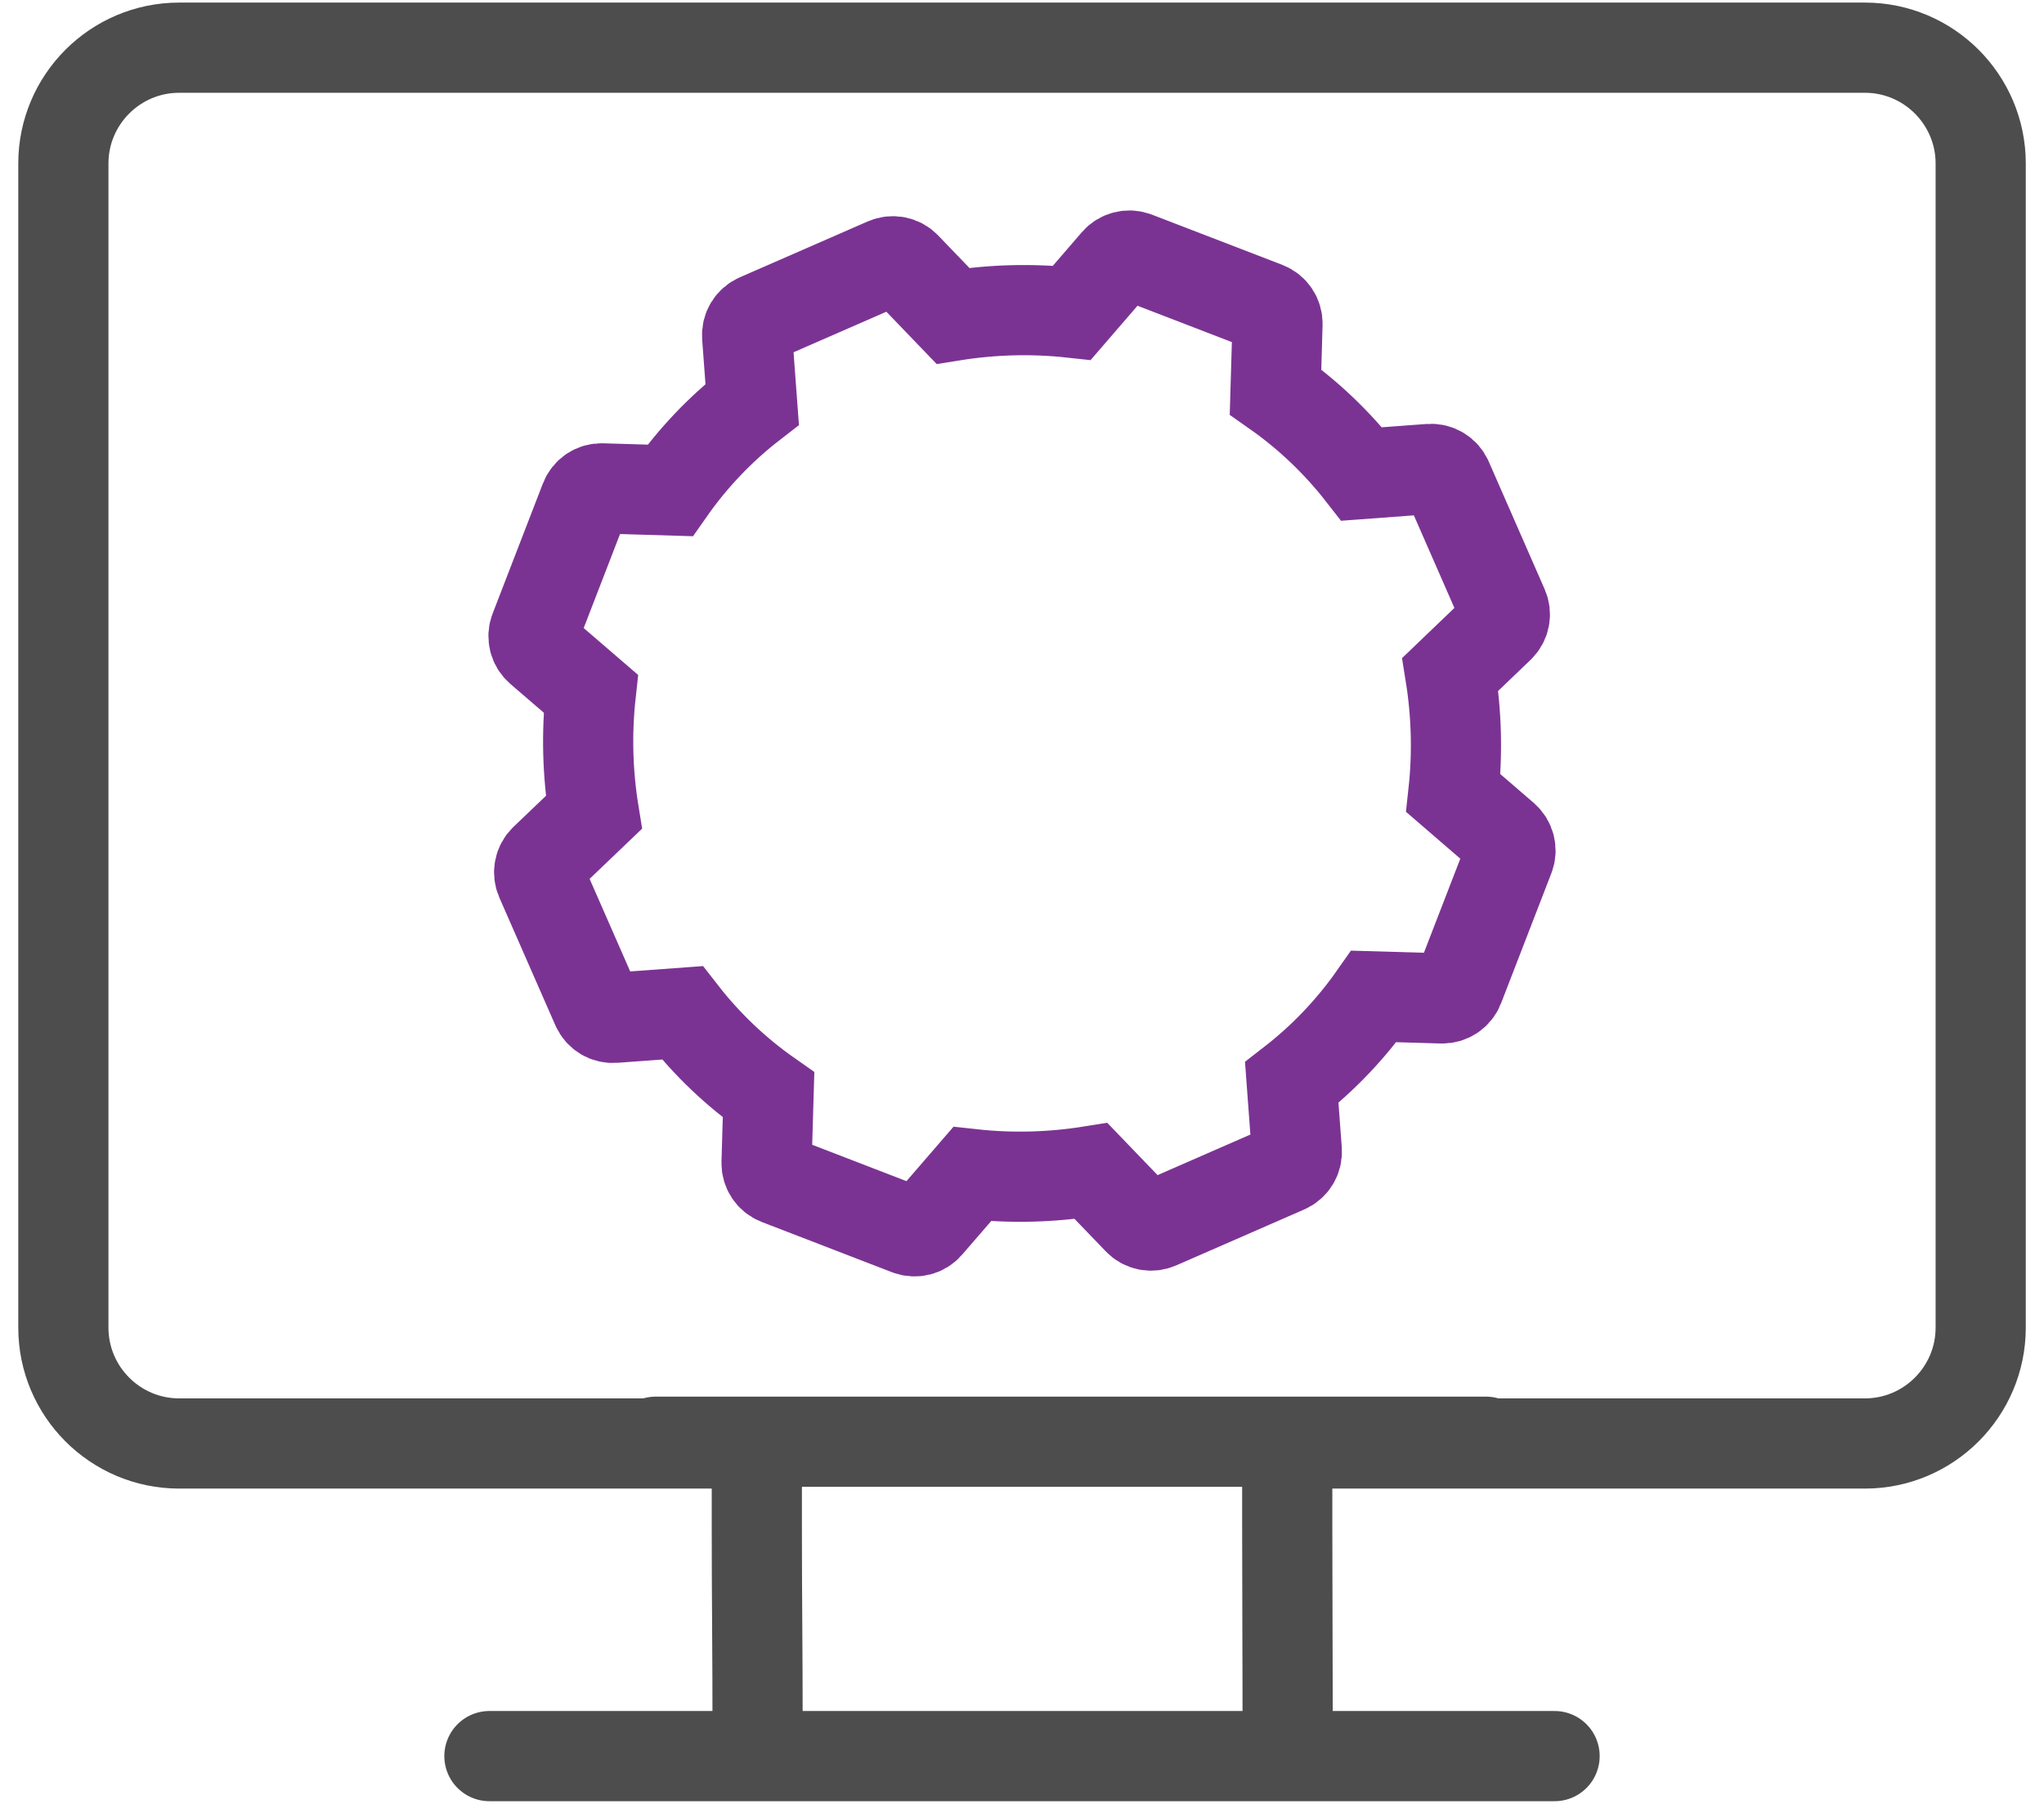
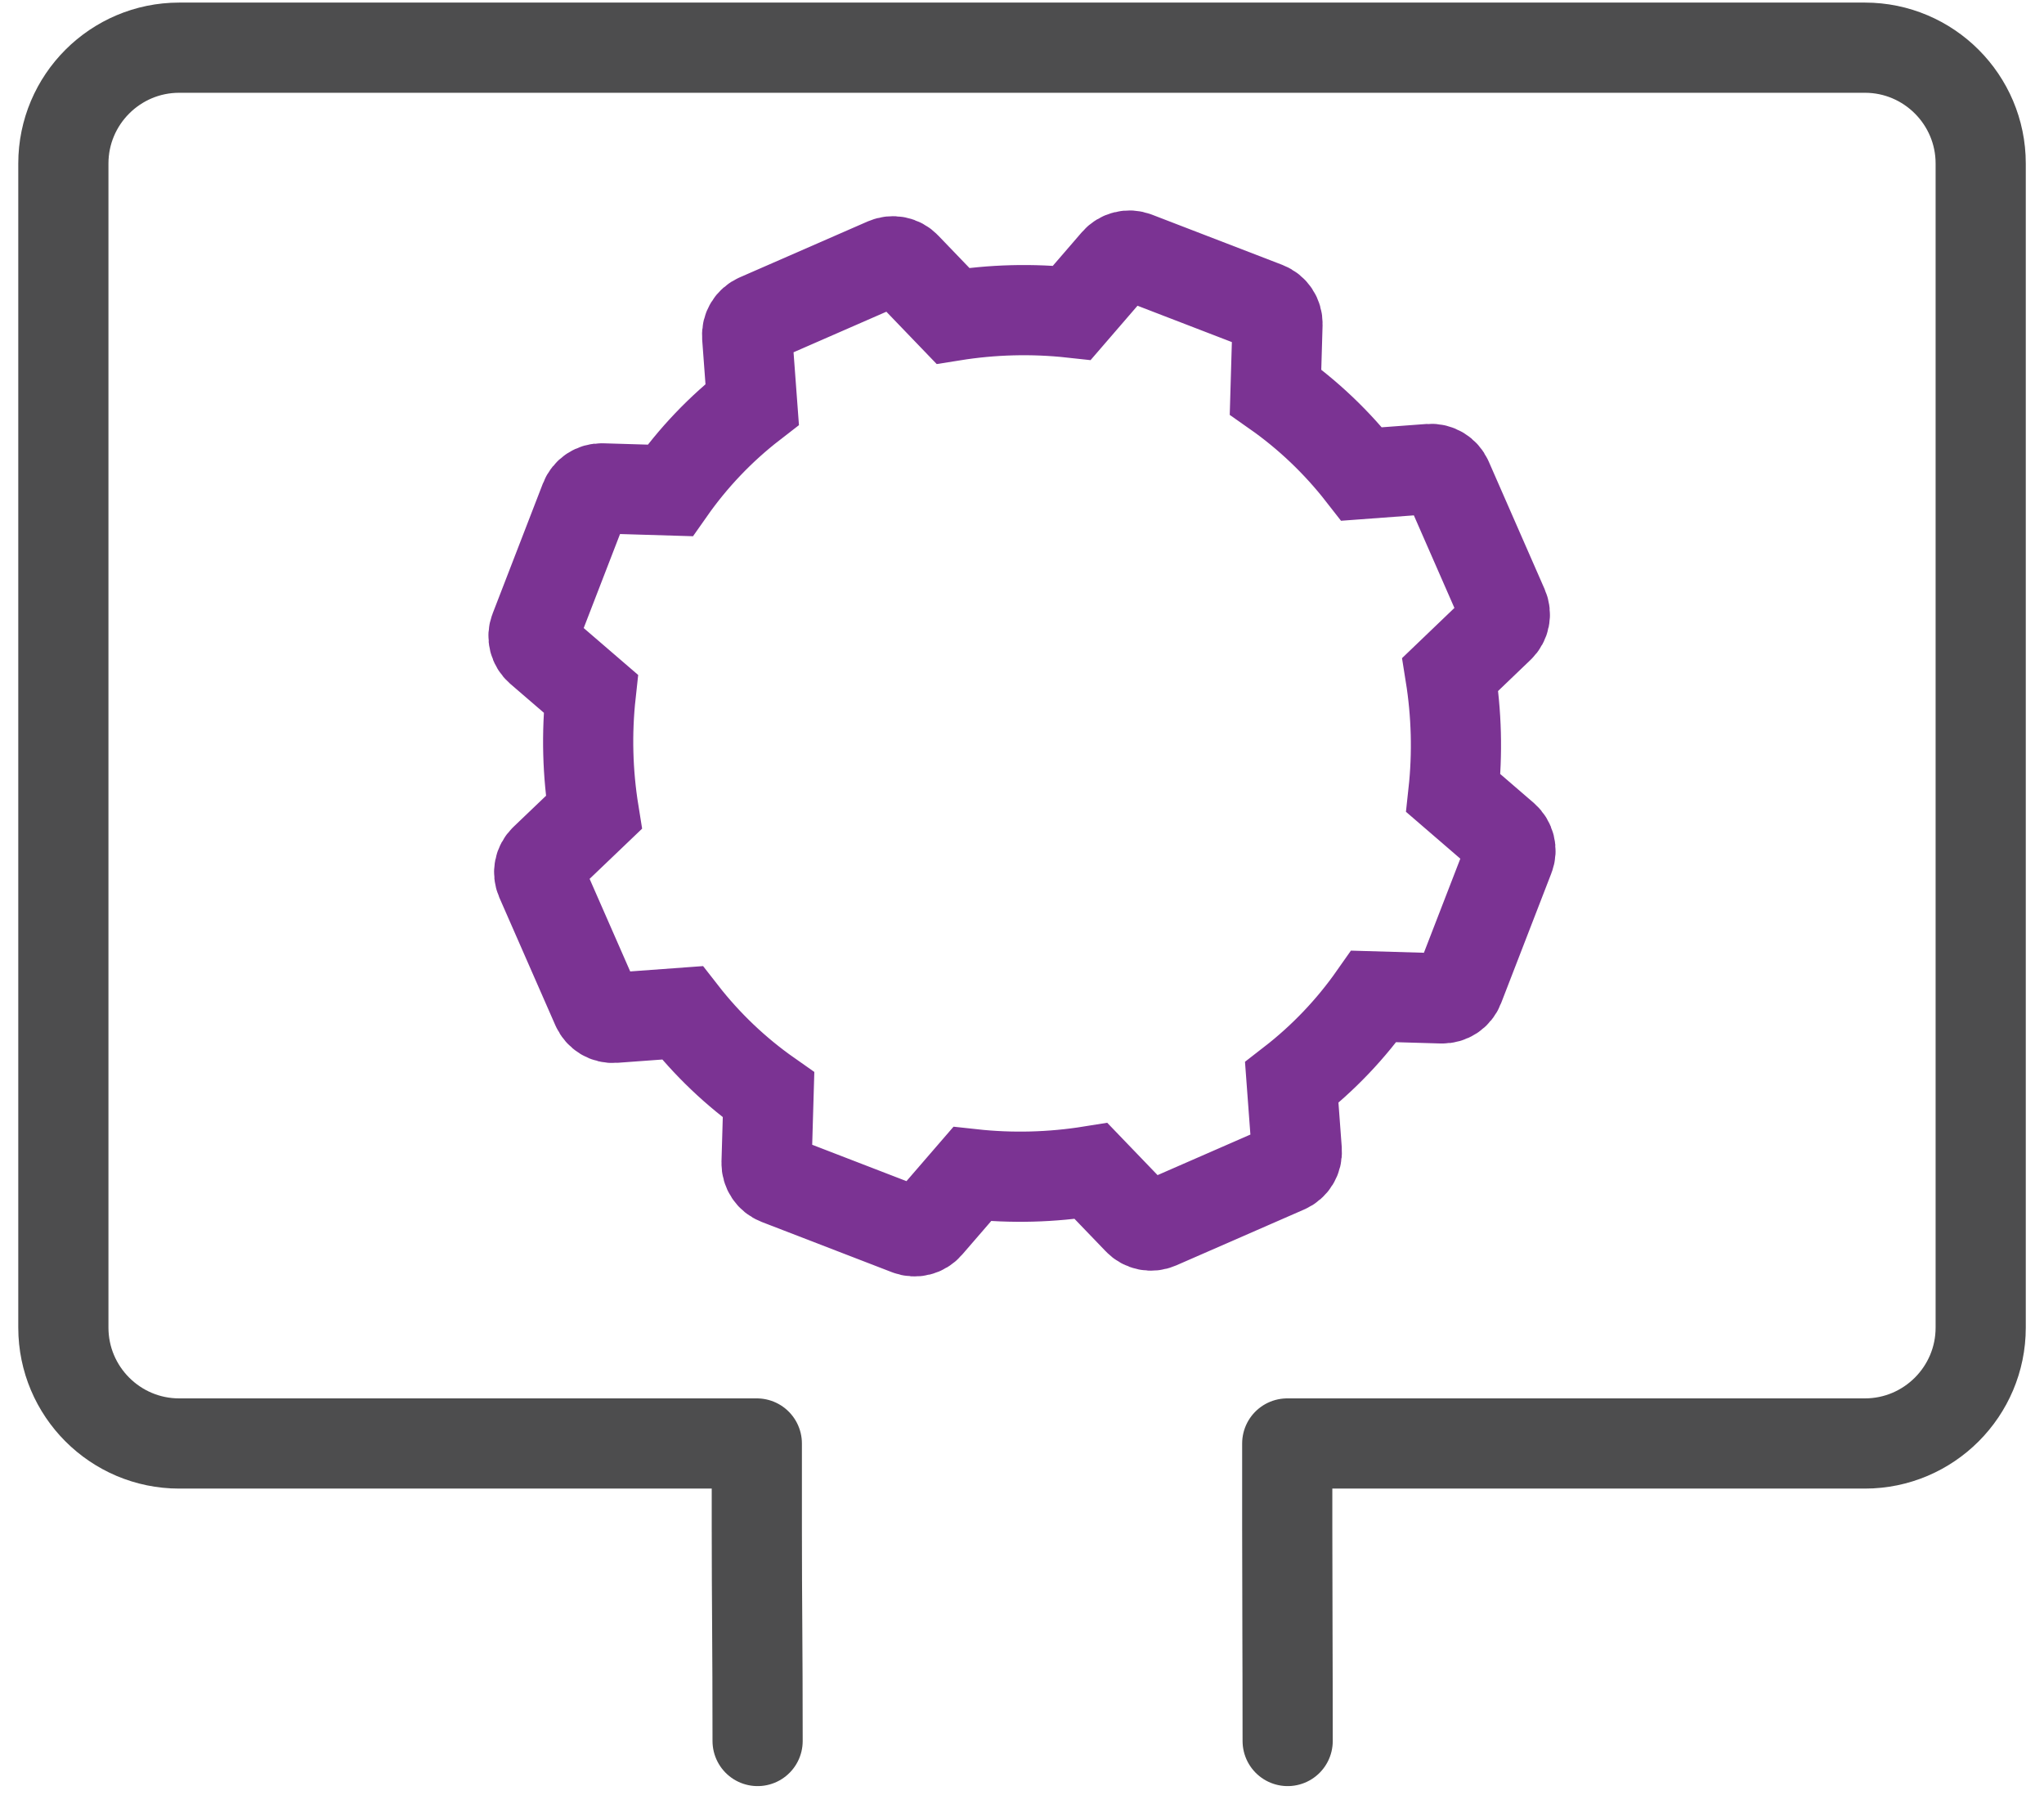
<svg xmlns="http://www.w3.org/2000/svg" width="34" height="30" viewBox="0 0 34 30" fill="none">
-   <path d="M8.141 29.205H25.859" stroke="#4D4D4E" stroke-width="1.5" stroke-miterlimit="10" stroke-linecap="round" stroke-linejoin="round" />
  <path d="M21.419 28.954C21.419 27.466 21.412 26.691 21.412 25.407V24.006H31.021C32.083 24.006 32.947 23.142 32.947 22.079V2.719C32.947 1.657 32.083 0.793 31.022 0.793H2.98C1.918 0.793 1.054 1.657 1.054 2.719V22.079C1.054 23.142 1.918 24.006 2.98 24.006H12.589V25.407C12.589 26.691 12.602 27.308 12.602 28.954" stroke="#4D4D4E" stroke-width="1.5" stroke-miterlimit="10" stroke-linecap="round" stroke-linejoin="round" />
-   <path d="M10.906 23.977H24.719" stroke="#4D4D4E" stroke-width="1.5" stroke-miterlimit="10" stroke-linecap="round" stroke-linejoin="round" />
  <path d="M24.175 13.19C24.247 12.532 24.229 11.869 24.124 11.215L24.941 10.432C25.031 10.346 25.057 10.214 25.007 10.1L24.076 7.975C24.026 7.861 23.908 7.79 23.783 7.799L22.651 7.883C22.243 7.36 21.76 6.899 21.217 6.518L21.25 5.389C21.253 5.264 21.178 5.15 21.061 5.105L18.893 4.27C18.776 4.225 18.644 4.258 18.563 4.352L17.83 5.201C17.171 5.129 16.505 5.147 15.85 5.252L15.065 4.436C14.98 4.346 14.848 4.321 14.734 4.37L12.605 5.3C12.49 5.35 12.419 5.467 12.428 5.593L12.512 6.724C11.987 7.13 11.527 7.613 11.146 8.156L10.015 8.122C9.889 8.117 9.775 8.194 9.73 8.311L8.894 10.474C8.849 10.589 8.882 10.721 8.977 10.804L9.827 11.536C9.755 12.193 9.773 12.859 9.878 13.511L9.059 14.294C8.969 14.38 8.944 14.512 8.993 14.626L9.925 16.751C9.976 16.867 10.093 16.937 10.217 16.927L11.35 16.844C11.758 17.368 12.241 17.828 12.784 18.209L12.751 19.339C12.748 19.463 12.823 19.577 12.94 19.622L15.107 20.458C15.224 20.503 15.356 20.47 15.437 20.375L16.171 19.526C16.829 19.598 17.495 19.58 18.149 19.475L18.934 20.291C19.019 20.381 19.151 20.407 19.265 20.357L21.394 19.427C21.509 19.378 21.58 19.261 21.571 19.135L21.487 18.004C22.012 17.597 22.472 17.114 22.853 16.571L23.984 16.604C24.11 16.607 24.224 16.532 24.269 16.415L25.106 14.252C25.151 14.137 25.118 14.005 25.024 13.922L24.175 13.19Z" stroke="#7B3393" stroke-width="1.5" stroke-miterlimit="10" />
</svg>